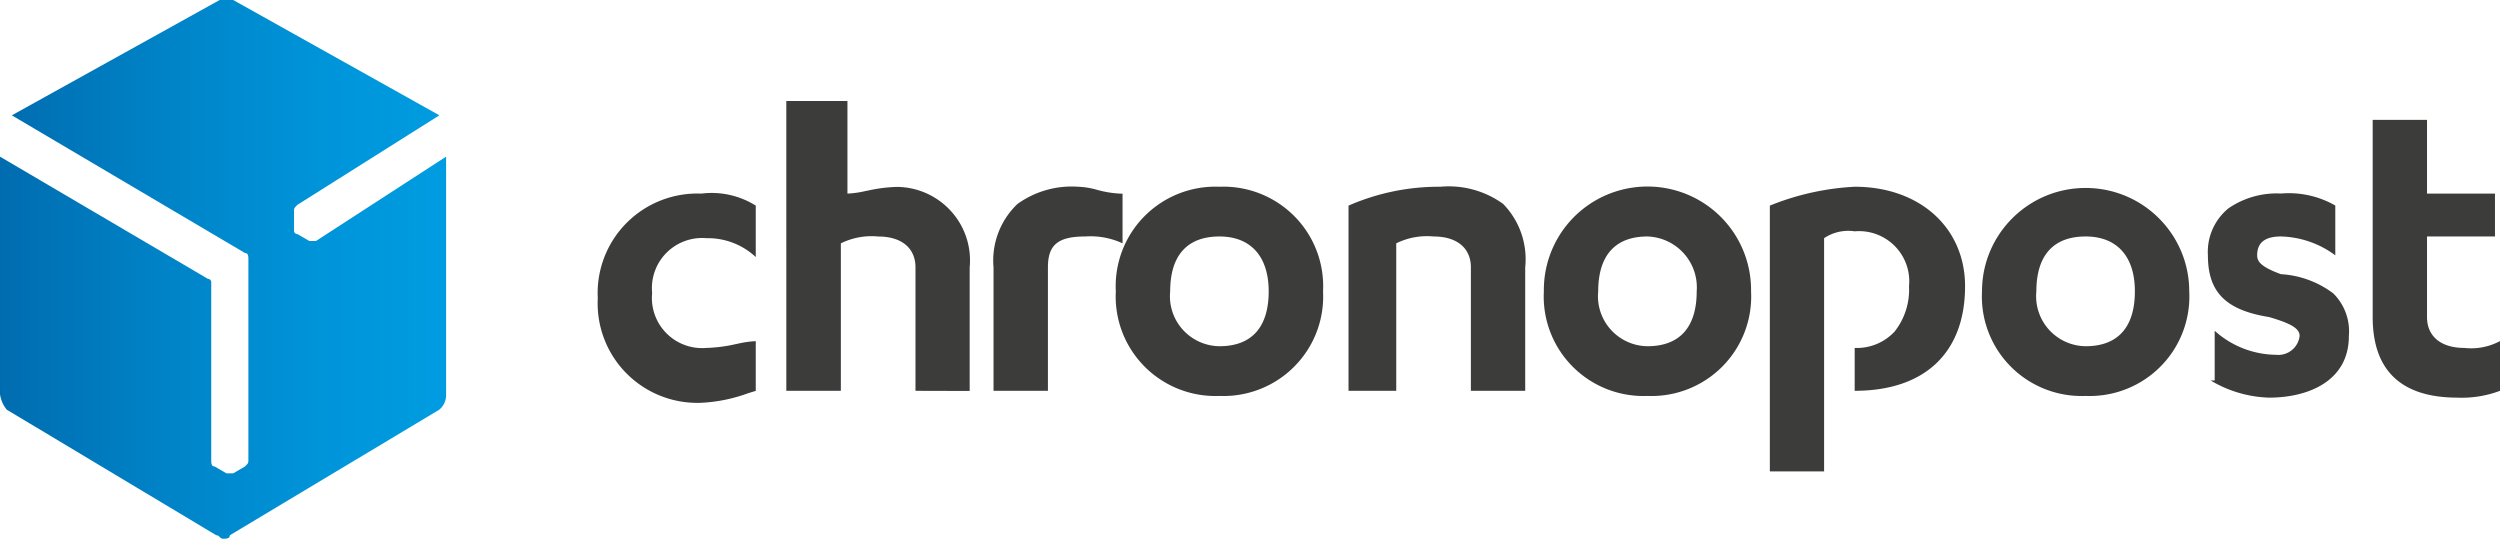
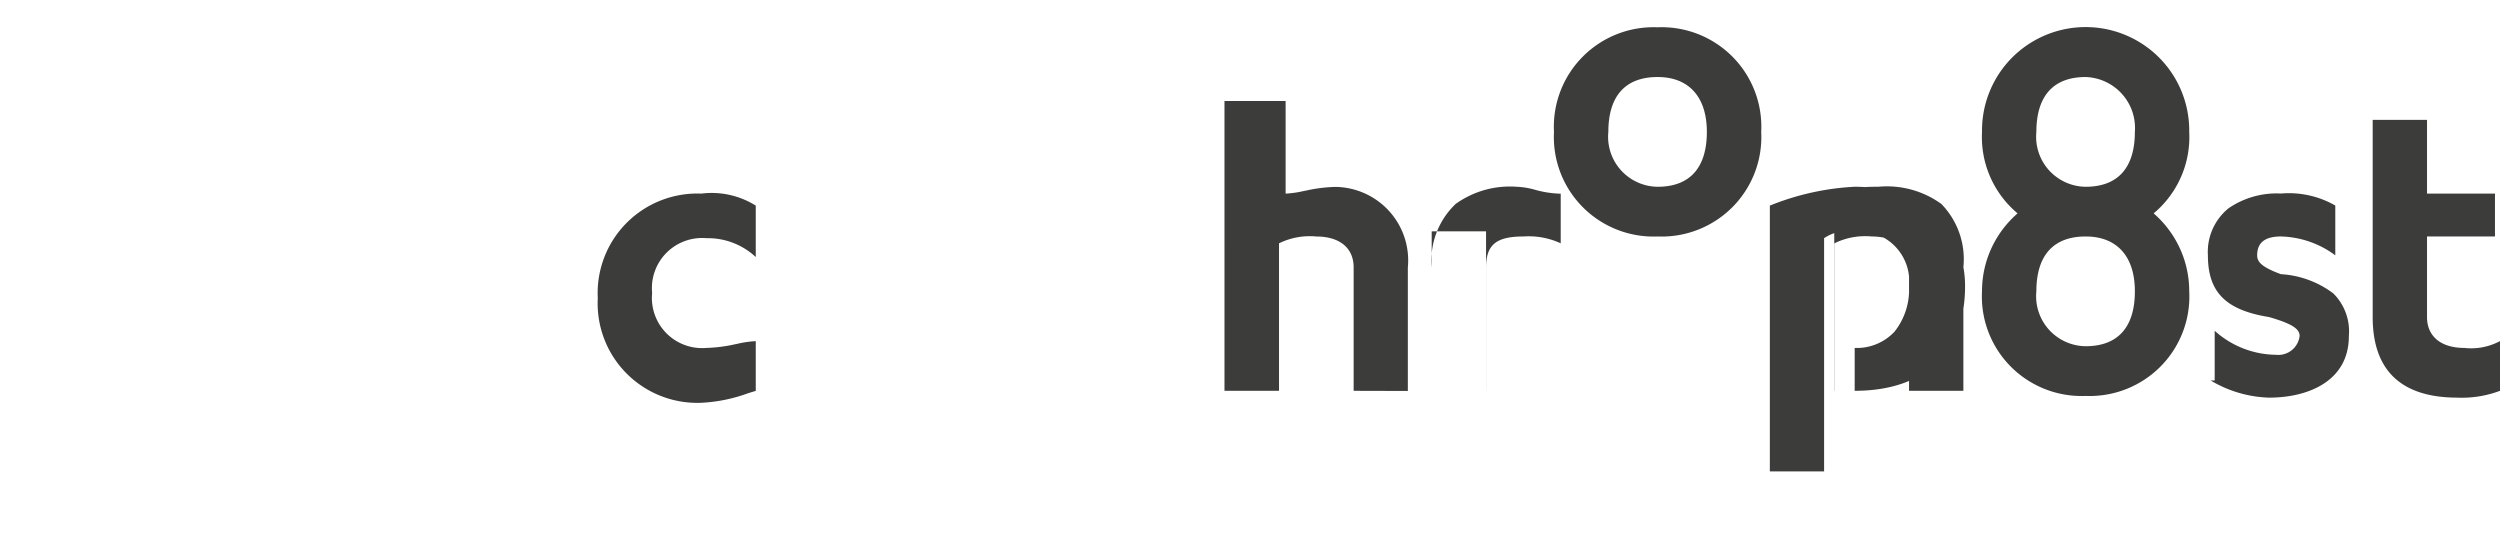
<svg xmlns="http://www.w3.org/2000/svg" width="297" height="64">
  <defs>
    <linearGradient id="a" x1="-.4%" x2="101.4%" y1="50.1%" y2="50.1%">
      <stop offset="0%" stop-color="#006CAF" />
      <stop offset="33.2%" stop-color="#0081C5" />
      <stop offset="73.3%" stop-color="#0095DA" />
      <stop offset="100%" stop-color="#009CE1" />
    </linearGradient>
  </defs>
  <g fill="none" fill-rule="evenodd" class="symbols">
    <g fill-rule="nonzero" class="symbols__chronopost">
      <g class="symbols__chronopost__chronopost-1">
-         <path fill="url(#a)" d="M37.54 28.627h-.803l-1.404-.818a.393.393 0 01-.401-.41v-2.25c0-.409 0-.409.401-.817l16.864-10.633L27.703 0h-1.606L1.404 13.701 29.108 30.06c.401 0 .401.41.401.818v23.72c0 .408 0 .408-.401.817l-1.405.818H26.9l-1.404-.818c-.402 0-.402-.409-.402-.818V33.534a.401.401 0 00-.401-.409L0 18.61v28.217a3.7 3.7 0 00.803 1.842L25.696 63.59c.401 0 .401.409.803.409.401 0 .803 0 .803-.409l24.892-14.926a2.26 2.26 0 00.803-1.841V18.609L37.541 28.627z" class="symbols__chronopost__chronopost-1__path" />
-         <path fill="#3C3C3B" d="M216.703 56h-6.446V24.427a31.032 31.032 0 0110.079-2.242c7.723 0 13.114 4.859 13.114 11.815 0 7.897-4.78 12.427-13.114 12.427v-5.094a6.11 6.11 0 004.745-1.946 8.02 8.02 0 001.71-5.387 5.947 5.947 0 00-1.693-4.772 5.976 5.976 0 00-4.762-1.747c-1.27-.19-2.566.1-3.633.815V56zM83.326 47.852a11.86 11.86 0 01-8.905-3.5 11.805 11.805 0 01-3.405-8.925 11.807 11.807 0 013.405-8.925A11.861 11.861 0 0183.326 23a9.847 9.847 0 016.458 1.427v6.109a8.344 8.344 0 00-5.854-2.24 5.976 5.976 0 00-4.762 1.747 5.947 5.947 0 00-1.694 4.772 5.947 5.947 0 001.694 4.771 5.976 5.976 0 004.762 1.747 17.955 17.955 0 003.535-.465h.032c.75-.184 1.516-.298 2.287-.34v5.908l-.588.18-.136.042-.19.06a18.855 18.855 0 01-5.544 1.134zm208.637-.612c-6.696 0-10.089-3.222-10.089-9.573V14.24h6.456V23h8.073v5.094h-8.073v9.573c0 2.295 1.661 3.666 4.433 3.666A7.22 7.22 0 00297 40.52v5.908c-1.608.605-3.32.88-5.037.813zm-22.398 0a14.337 14.337 0 01-6.939-2.037h.478v-5.907a11.033 11.033 0 007.266 2.852 2.554 2.554 0 001.878-.536c.53-.42.871-1.034.947-1.706 0-.868-.984-1.473-3.63-2.24-5.161-.833-7.266-2.958-7.266-7.333a6.666 6.666 0 012.448-5.587 10.105 10.105 0 016.23-1.755c2.247-.193 4.5.305 6.455 1.427v5.915a11.275 11.275 0 00-6.456-2.24c-1.901 0-2.825.734-2.825 2.24 0 .745.467 1.379 2.825 2.24 2.259.131 4.427.93 6.23 2.293a6.348 6.348 0 011.84 5.04c.01 5.408-4.89 7.334-9.481 7.334zm-21.794-.203a11.86 11.86 0 01-8.904-3.5 11.805 11.805 0 01-3.405-8.925c0-6.783 5.51-12.282 12.31-12.282 6.797 0 12.309 5.499 12.309 12.282a11.805 11.805 0 01-3.403 8.922 11.86 11.86 0 01-8.9 3.503h-.007zm0-18.943c-3.829 0-5.851 2.253-5.851 6.518a5.928 5.928 0 001.489 4.544 5.955 5.955 0 004.362 1.975c3.829 0 5.852-2.254 5.852-6.519.007-4.144-2.126-6.518-5.845-6.518h-.007zm-52.054 18.943a11.86 11.86 0 01-8.903-3.501 11.805 11.805 0 01-3.404-8.924 12.277 12.277 0 016.104-10.778 12.333 12.333 0 0112.408 0 12.277 12.277 0 016.104 10.778 11.805 11.805 0 01-3.405 8.925 11.86 11.86 0 01-8.904 3.5zm0-18.943c-3.827 0-5.85 2.253-5.85 6.518a5.928 5.928 0 001.489 4.543 5.955 5.955 0 004.36 1.976c3.83 0 5.852-2.254 5.852-6.519a6.045 6.045 0 00-1.53-4.507 6.072 6.072 0 00-4.321-2.011zm-50.848 18.943a11.86 11.86 0 01-8.904-3.5 11.805 11.805 0 01-3.406-8.925 11.807 11.807 0 013.405-8.925 11.861 11.861 0 018.905-3.502 11.861 11.861 0 018.904 3.502 11.807 11.807 0 013.405 8.925 11.805 11.805 0 01-3.405 8.925 11.86 11.86 0 01-8.904 3.5zm0-18.943c-3.829 0-5.852 2.253-5.852 6.518a5.928 5.928 0 001.49 4.544 5.955 5.955 0 004.362 1.975c3.828 0 5.851-2.254 5.851-6.519 0-4.144-2.132-6.518-5.851-6.518zm20.986 18.335h-5.65V24.427a26.792 26.792 0 0110.902-2.242 11.03 11.03 0 017.466 2.04 9.4 9.4 0 012.622 7.535v14.667h-6.455V31.76c0-2.295-1.66-3.666-4.433-3.666a8.26 8.26 0 00-4.433.812v17.521l-.019.002zm-41.366 0h-6.458V31.763a9.264 9.264 0 012.849-7.536 11.04 11.04 0 017.232-2.04 9.16 9.16 0 012.2.359c.992.283 2.016.44 3.047.466v5.894a9.056 9.056 0 00-4.432-.812c-3.239 0-4.433.994-4.433 3.666v14.667l-.005.002zm-15.73 0V31.763c0-2.296-1.659-3.667-4.433-3.667a8.256 8.256 0 00-4.433.813v17.52h-6.479V12h7.263v11a11.76 11.76 0 002.25-.33h.06a17.955 17.955 0 013.535-.466 8.762 8.762 0 016.456 2.876 8.723 8.723 0 012.22 6.699v14.667l-6.439-.017z" class="symbols__chronopost__chronopost-1__shape" />
+         <path fill="#3C3C3B" d="M216.703 56h-6.446V24.427a31.032 31.032 0 0110.079-2.242c7.723 0 13.114 4.859 13.114 11.815 0 7.897-4.78 12.427-13.114 12.427v-5.094a6.11 6.11 0 004.745-1.946 8.02 8.02 0 001.71-5.387 5.947 5.947 0 00-1.693-4.772 5.976 5.976 0 00-4.762-1.747c-1.27-.19-2.566.1-3.633.815V56zM83.326 47.852a11.86 11.86 0 01-8.905-3.5 11.805 11.805 0 01-3.405-8.925 11.807 11.807 0 013.405-8.925A11.861 11.861 0 0183.326 23a9.847 9.847 0 016.458 1.427v6.109a8.344 8.344 0 00-5.854-2.24 5.976 5.976 0 00-4.762 1.747 5.947 5.947 0 00-1.694 4.772 5.947 5.947 0 001.694 4.771 5.976 5.976 0 004.762 1.747 17.955 17.955 0 003.535-.465h.032c.75-.184 1.516-.298 2.287-.34v5.908l-.588.18-.136.042-.19.06a18.855 18.855 0 01-5.544 1.134zm208.637-.612c-6.696 0-10.089-3.222-10.089-9.573V14.24h6.456V23h8.073v5.094h-8.073v9.573c0 2.295 1.661 3.666 4.433 3.666A7.22 7.22 0 00297 40.52v5.908c-1.608.605-3.32.88-5.037.813zm-22.398 0a14.337 14.337 0 01-6.939-2.037h.478v-5.907a11.033 11.033 0 007.266 2.852 2.554 2.554 0 001.878-.536c.53-.42.871-1.034.947-1.706 0-.868-.984-1.473-3.63-2.24-5.161-.833-7.266-2.958-7.266-7.333a6.666 6.666 0 012.448-5.587 10.105 10.105 0 016.23-1.755c2.247-.193 4.5.305 6.455 1.427v5.915a11.275 11.275 0 00-6.456-2.24c-1.901 0-2.825.734-2.825 2.24 0 .745.467 1.379 2.825 2.24 2.259.131 4.427.93 6.23 2.293a6.348 6.348 0 011.84 5.04c.01 5.408-4.89 7.334-9.481 7.334zm-21.794-.203a11.86 11.86 0 01-8.904-3.5 11.805 11.805 0 01-3.405-8.925c0-6.783 5.51-12.282 12.31-12.282 6.797 0 12.309 5.499 12.309 12.282a11.805 11.805 0 01-3.403 8.922 11.86 11.86 0 01-8.9 3.503h-.007zm0-18.943c-3.829 0-5.851 2.253-5.851 6.518a5.928 5.928 0 001.489 4.544 5.955 5.955 0 004.362 1.975c3.829 0 5.852-2.254 5.852-6.519.007-4.144-2.126-6.518-5.845-6.518h-.007za11.86 11.86 0 01-8.903-3.501 11.805 11.805 0 01-3.404-8.924 12.277 12.277 0 016.104-10.778 12.333 12.333 0 0112.408 0 12.277 12.277 0 016.104 10.778 11.805 11.805 0 01-3.405 8.925 11.86 11.86 0 01-8.904 3.5zm0-18.943c-3.827 0-5.85 2.253-5.85 6.518a5.928 5.928 0 001.489 4.543 5.955 5.955 0 004.36 1.976c3.83 0 5.852-2.254 5.852-6.519a6.045 6.045 0 00-1.53-4.507 6.072 6.072 0 00-4.321-2.011zm-50.848 18.943a11.86 11.86 0 01-8.904-3.5 11.805 11.805 0 01-3.406-8.925 11.807 11.807 0 013.405-8.925 11.861 11.861 0 018.905-3.502 11.861 11.861 0 018.904 3.502 11.807 11.807 0 013.405 8.925 11.805 11.805 0 01-3.405 8.925 11.86 11.86 0 01-8.904 3.5zm0-18.943c-3.829 0-5.852 2.253-5.852 6.518a5.928 5.928 0 001.49 4.544 5.955 5.955 0 004.362 1.975c3.828 0 5.851-2.254 5.851-6.519 0-4.144-2.132-6.518-5.851-6.518zm20.986 18.335h-5.65V24.427a26.792 26.792 0 0110.902-2.242 11.03 11.03 0 017.466 2.04 9.4 9.4 0 012.622 7.535v14.667h-6.455V31.76c0-2.295-1.66-3.666-4.433-3.666a8.26 8.26 0 00-4.433.812v17.521l-.019.002zm-41.366 0h-6.458V31.763a9.264 9.264 0 012.849-7.536 11.04 11.04 0 017.232-2.04 9.16 9.16 0 012.2.359c.992.283 2.016.44 3.047.466v5.894a9.056 9.056 0 00-4.432-.812c-3.239 0-4.433.994-4.433 3.666v14.667l-.005.002zm-15.73 0V31.763c0-2.296-1.659-3.667-4.433-3.667a8.256 8.256 0 00-4.433.813v17.52h-6.479V12h7.263v11a11.76 11.76 0 002.25-.33h.06a17.955 17.955 0 013.535-.466 8.762 8.762 0 016.456 2.876 8.723 8.723 0 012.22 6.699v14.667l-6.439-.017z" class="symbols__chronopost__chronopost-1__shape" />
      </g>
    </g>
  </g>
</svg>